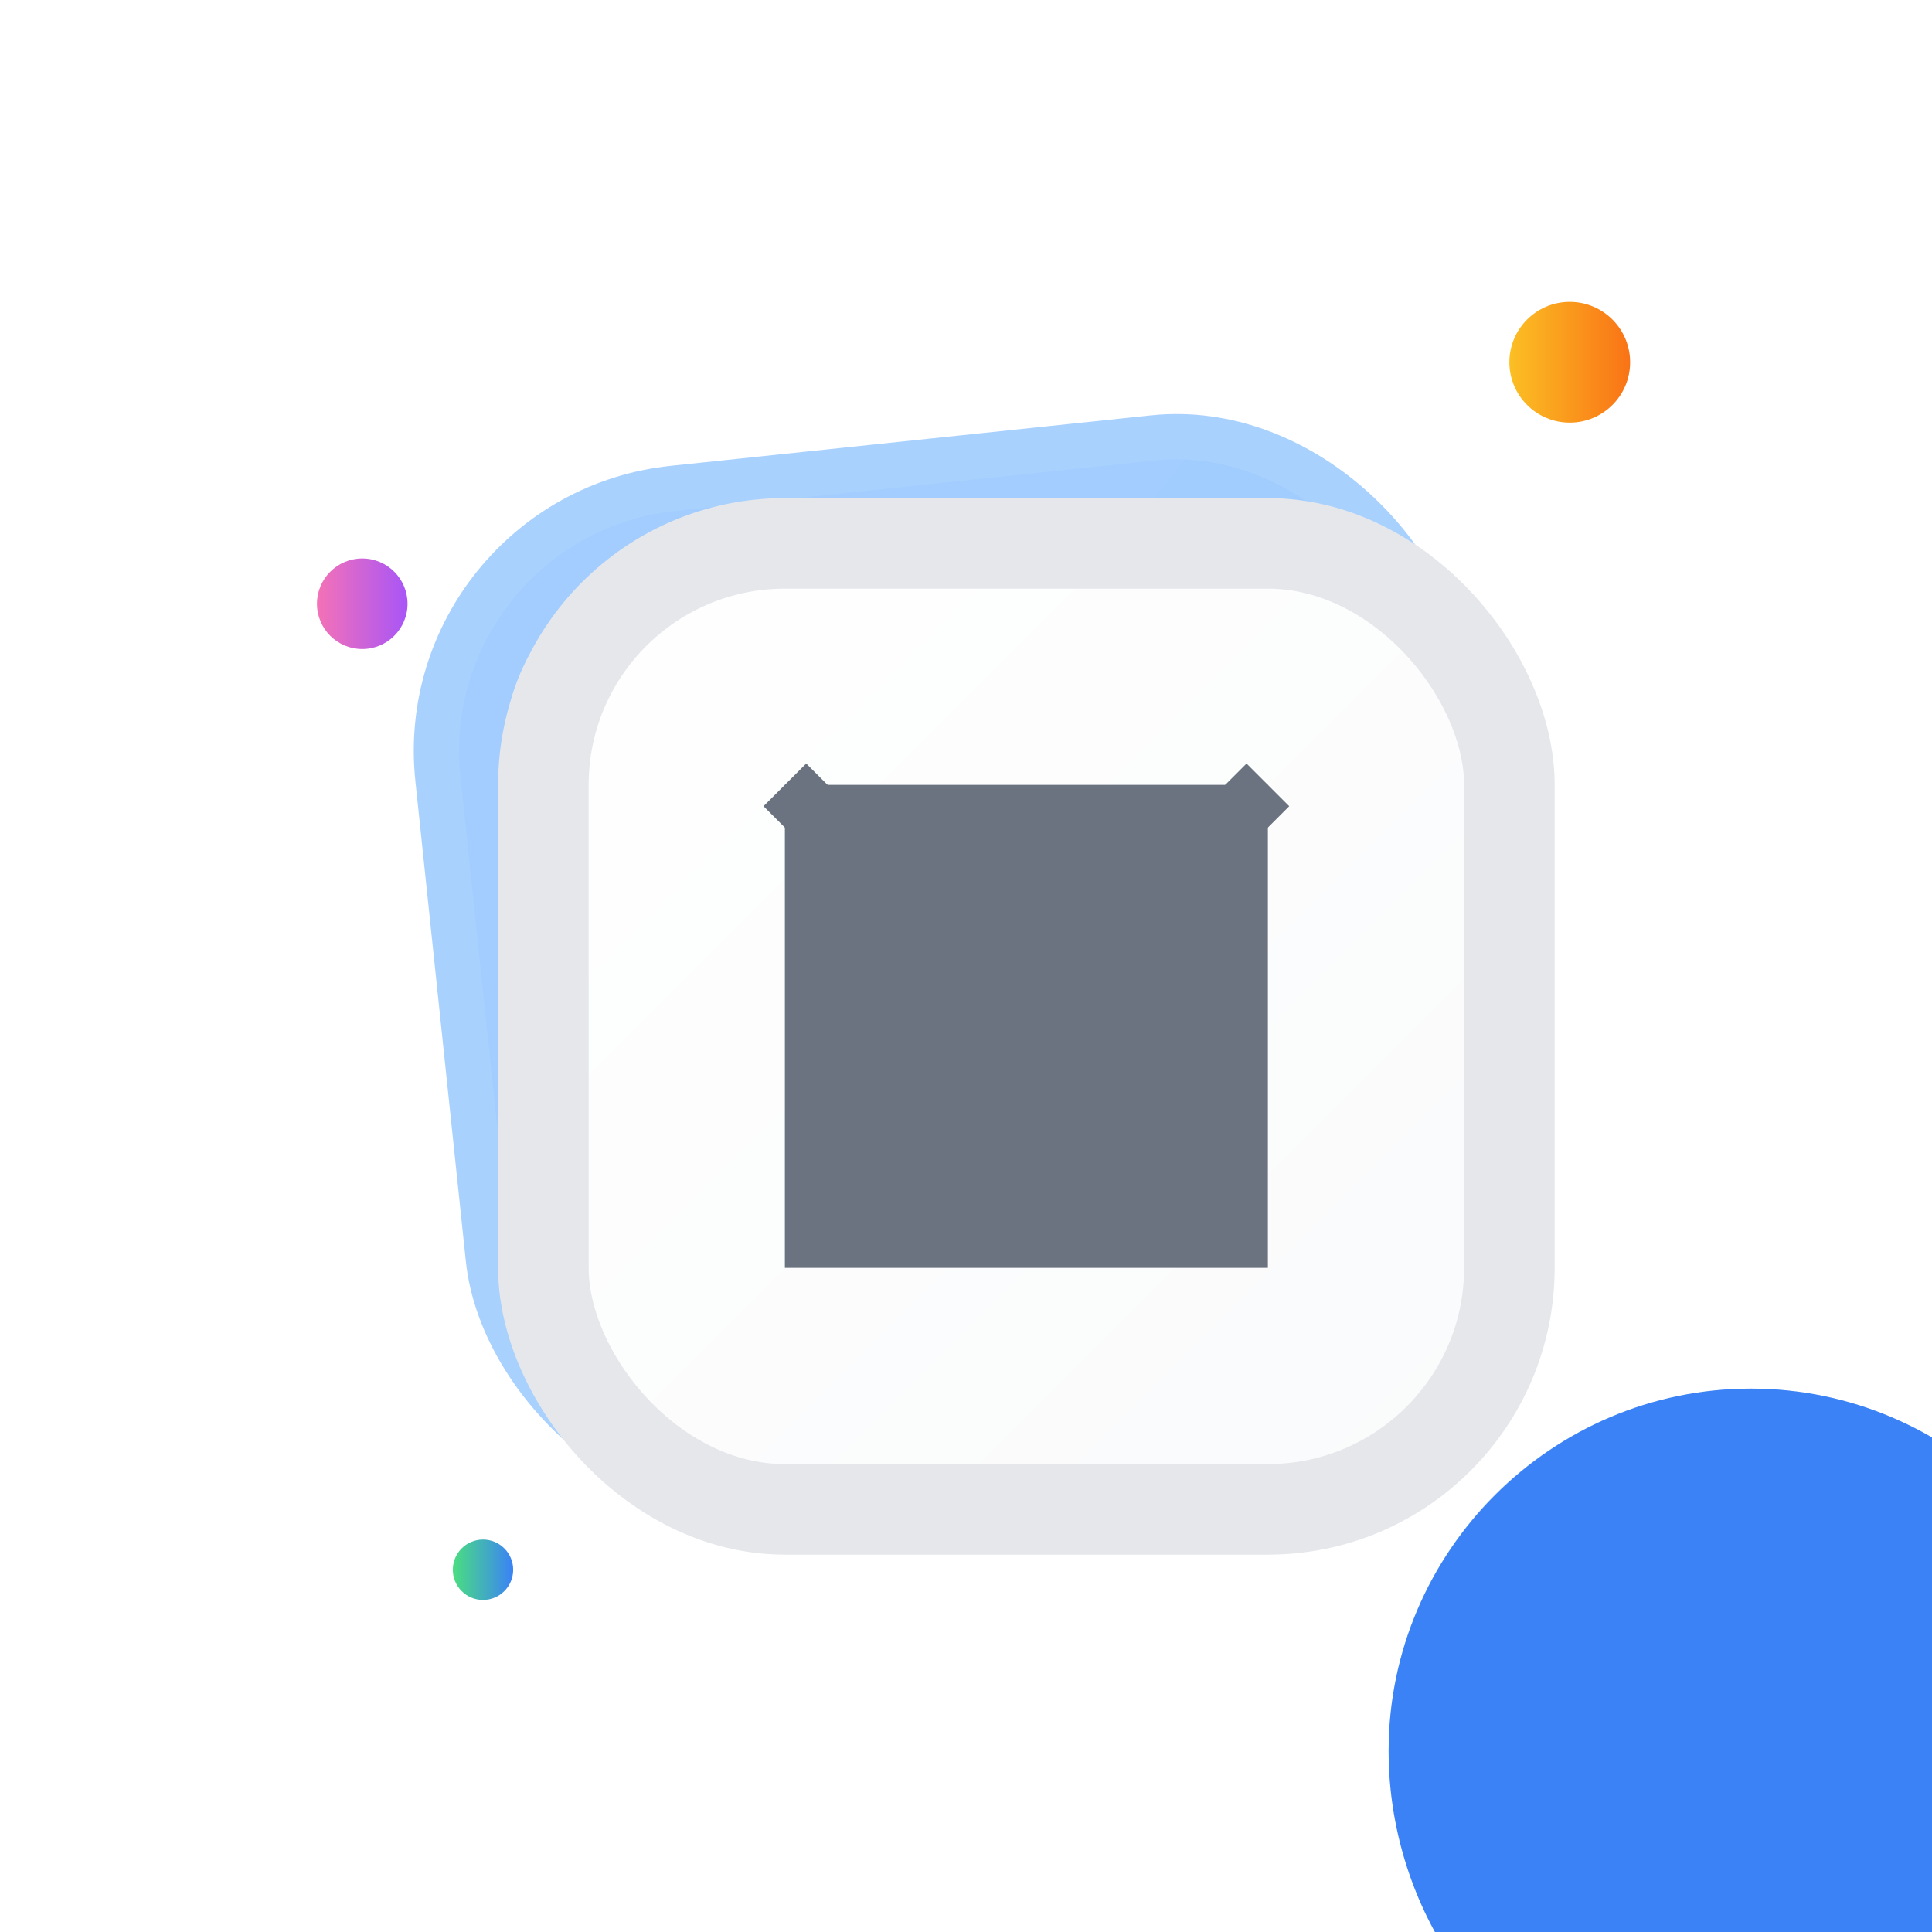
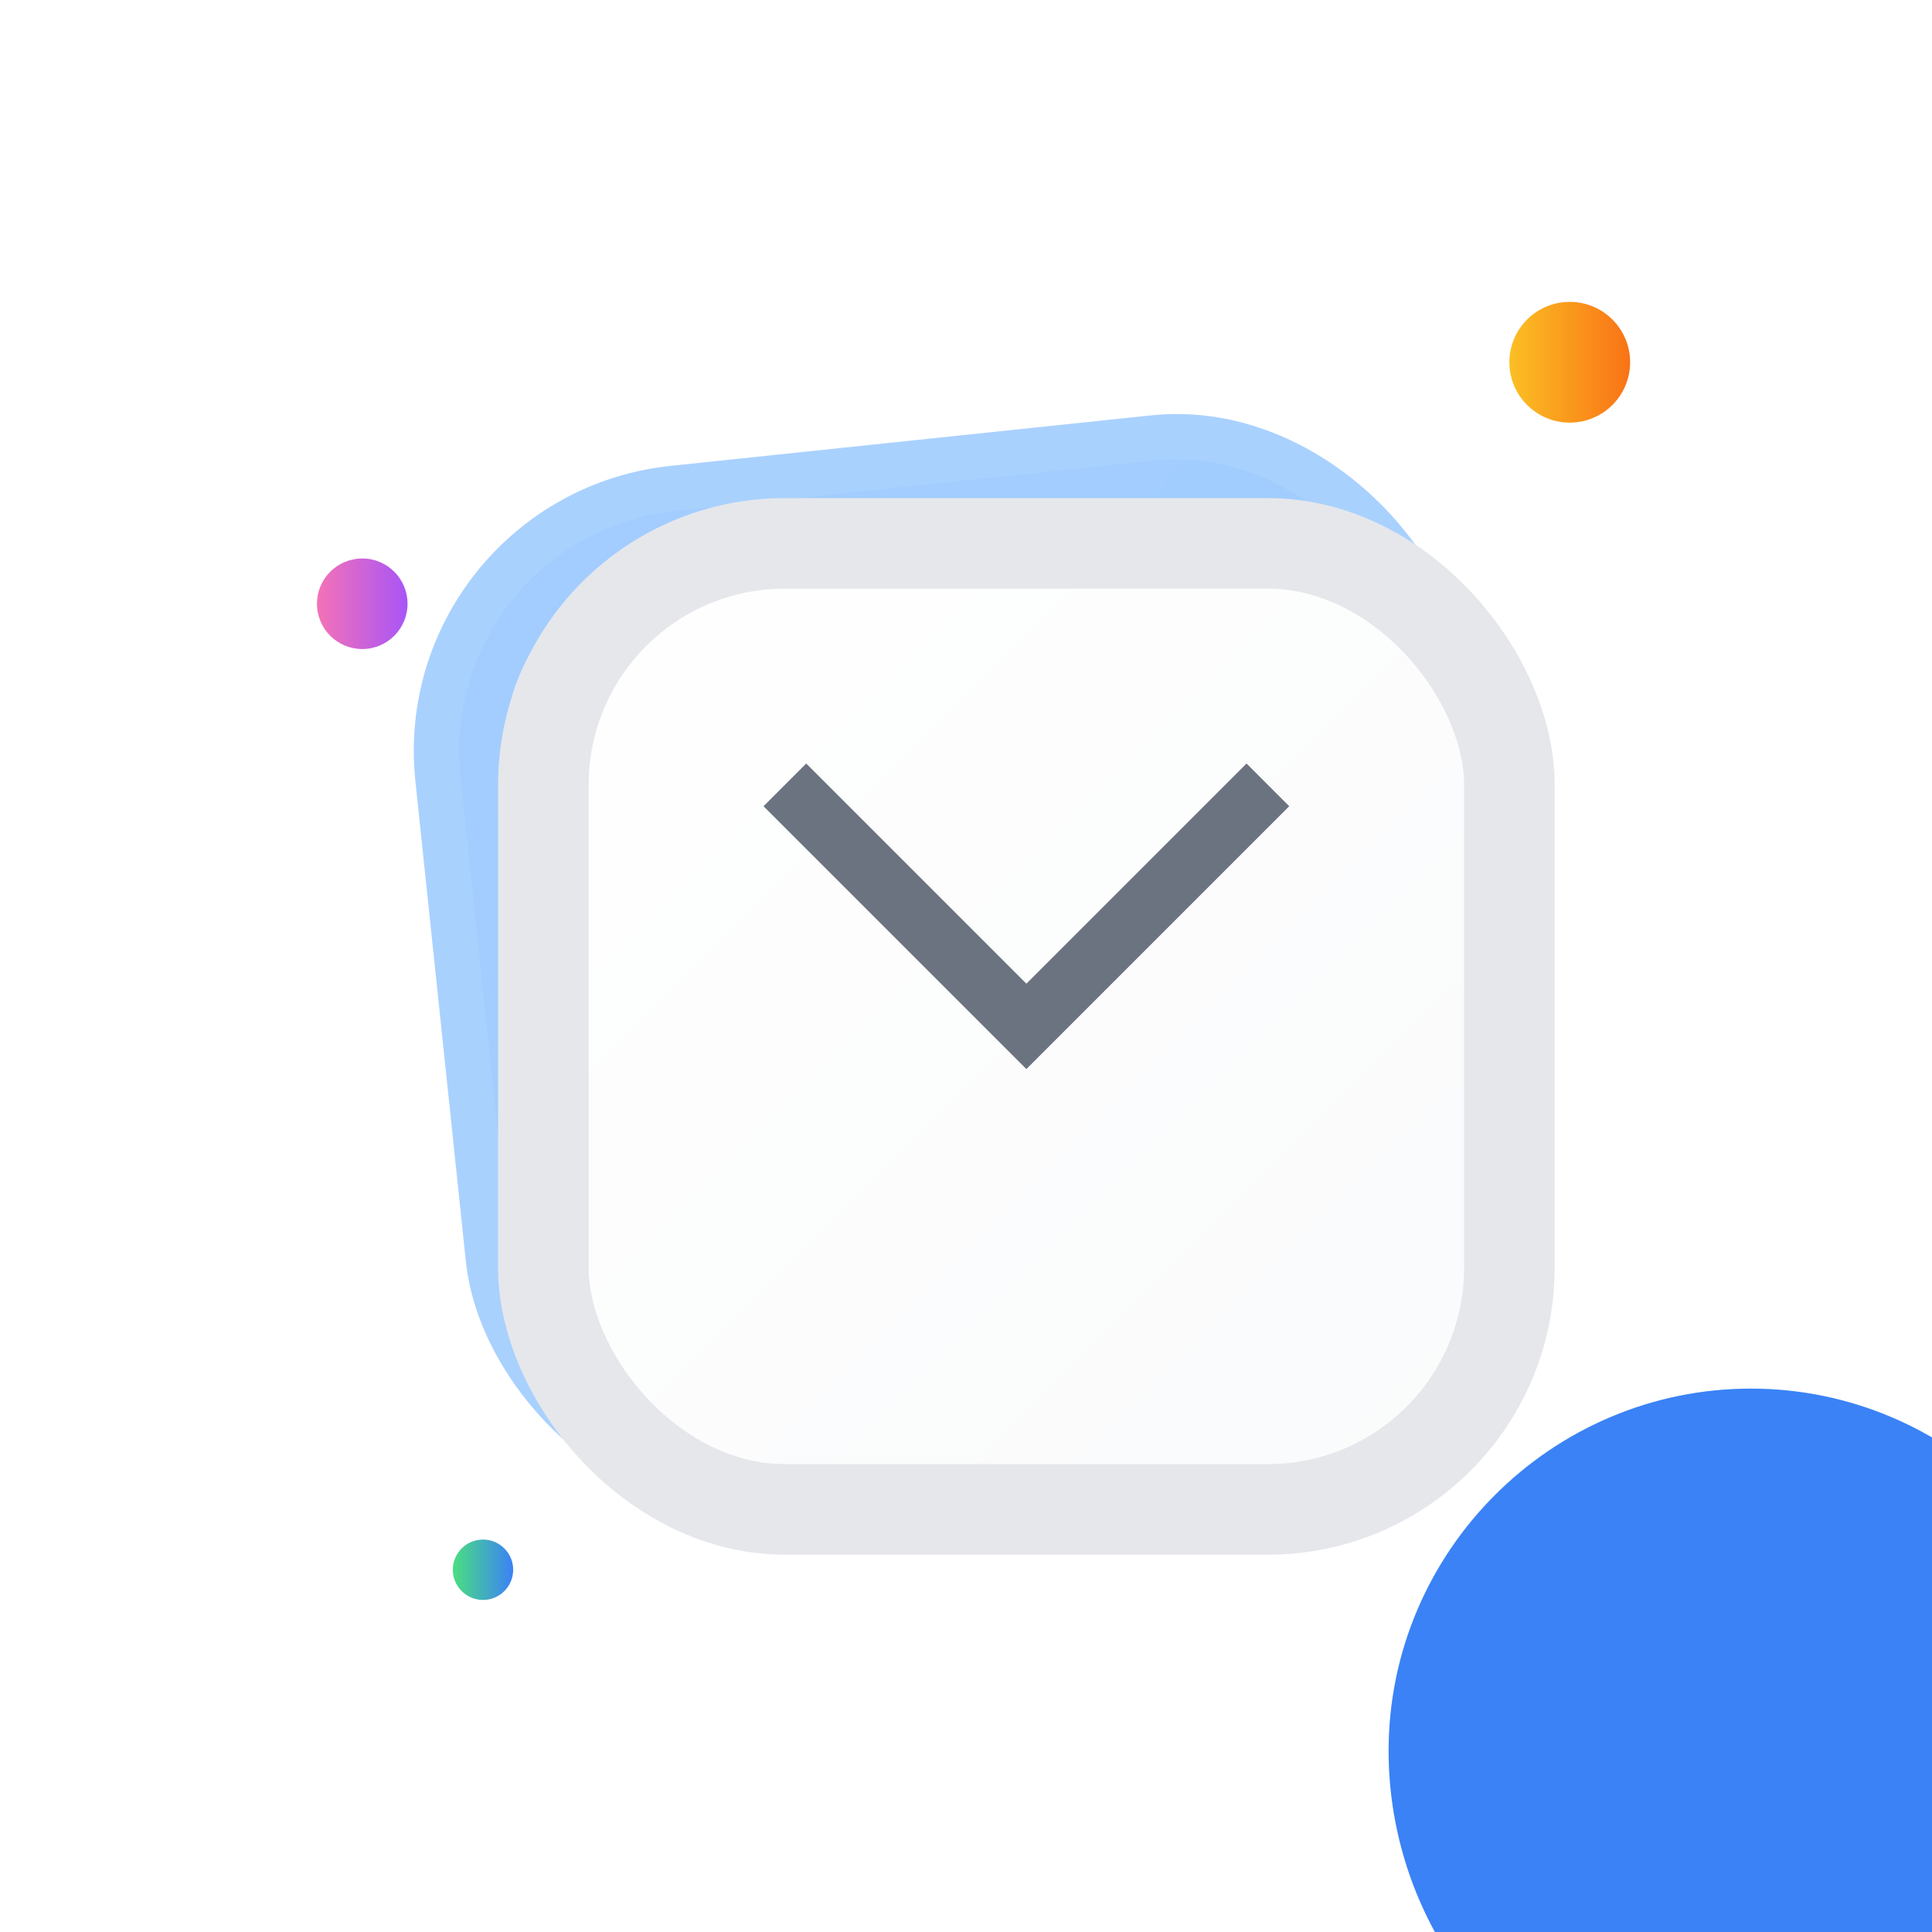
<svg xmlns="http://www.w3.org/2000/svg" width="32" height="32" viewBox="0 0 32 32" fill="none">
  <defs>
    <linearGradient id="blueGradient" x1="0%" y1="0%" x2="100%" y2="100%">
      <stop offset="0%" style="stop-color:#dbeafe;stop-opacity:1" />
      <stop offset="100%" style="stop-color:#bfdbfe;stop-opacity:1" />
    </linearGradient>
    <linearGradient id="whiteGradient" x1="0%" y1="0%" x2="100%" y2="100%">
      <stop offset="0%" style="stop-color:#ffffff;stop-opacity:1" />
      <stop offset="100%" style="stop-color:#f9fafb;stop-opacity:1" />
    </linearGradient>
    <linearGradient id="yellowGradient" x1="0%" y1="0%" x2="100%" y2="0%">
      <stop offset="0%" style="stop-color:#fbbf24;stop-opacity:1" />
      <stop offset="100%" style="stop-color:#f97316;stop-opacity:1" />
    </linearGradient>
    <linearGradient id="pinkGradient" x1="0%" y1="0%" x2="100%" y2="0%">
      <stop offset="0%" style="stop-color:#f472b6;stop-opacity:1" />
      <stop offset="100%" style="stop-color:#a855f7;stop-opacity:1" />
    </linearGradient>
    <linearGradient id="greenGradient" x1="0%" y1="0%" x2="100%" y2="0%">
      <stop offset="0%" style="stop-color:#4ade80;stop-opacity:1" />
      <stop offset="100%" style="stop-color:#3b82f6;stop-opacity:1" />
    </linearGradient>
    <filter id="shadow" x="-20%" y="-20%" width="140%" height="140%">
      <feDropShadow dx="0" dy="2" stdDeviation="2" flood-color="#000000" flood-opacity="0.1" />
    </filter>
  </defs>
  <g>
    <g transform="translate(16, 16) rotate(-6) translate(-16, -16)">
      <rect x="8" y="8" width="16" height="16" rx="4" fill="url(#blueGradient)" stroke="#93c5fd" stroke-width="1.5" opacity="0.8" />
-       <path d="M12 12h8v8h-8z" fill="#3b82f6" opacity="0.7" />
-       <path d="M12 12l4 4 4-4" stroke="#3b82f6" stroke-width="1" fill="none" />
    </g>
    <g transform="translate(1, 1)">
      <rect x="8" y="8" width="16" height="16" rx="4" fill="url(#whiteGradient)" stroke="#e5e7eb" stroke-width="1.5" filter="url(#shadow)" />
-       <path d="M12 12h8v8h-8z" fill="#6b7280" />
      <path d="M12 12l4 4 4-4" stroke="#6b7280" stroke-width="1" fill="none" />
      <g transform="translate(20, 20)">
        <path d="M2 8c0-3.3 2.7-6 6-6s6 2.7 6 6c0 2.5-1.5 4.8-3.8 5.7L8 16l-2.2-2.3C3.5 12.8 2 10.5 2 8z" fill="#3b82f6" />
        <circle cx="8" cy="8" r="6" fill="#3b82f6" opacity="0.2" />
      </g>
    </g>
  </g>
  <circle cx="26" cy="6" r="1" fill="url(#yellowGradient)" />
  <circle cx="6" cy="10" r="0.75" fill="url(#pinkGradient)" />
  <circle cx="8" cy="26" r="0.5" fill="url(#greenGradient)" />
</svg>